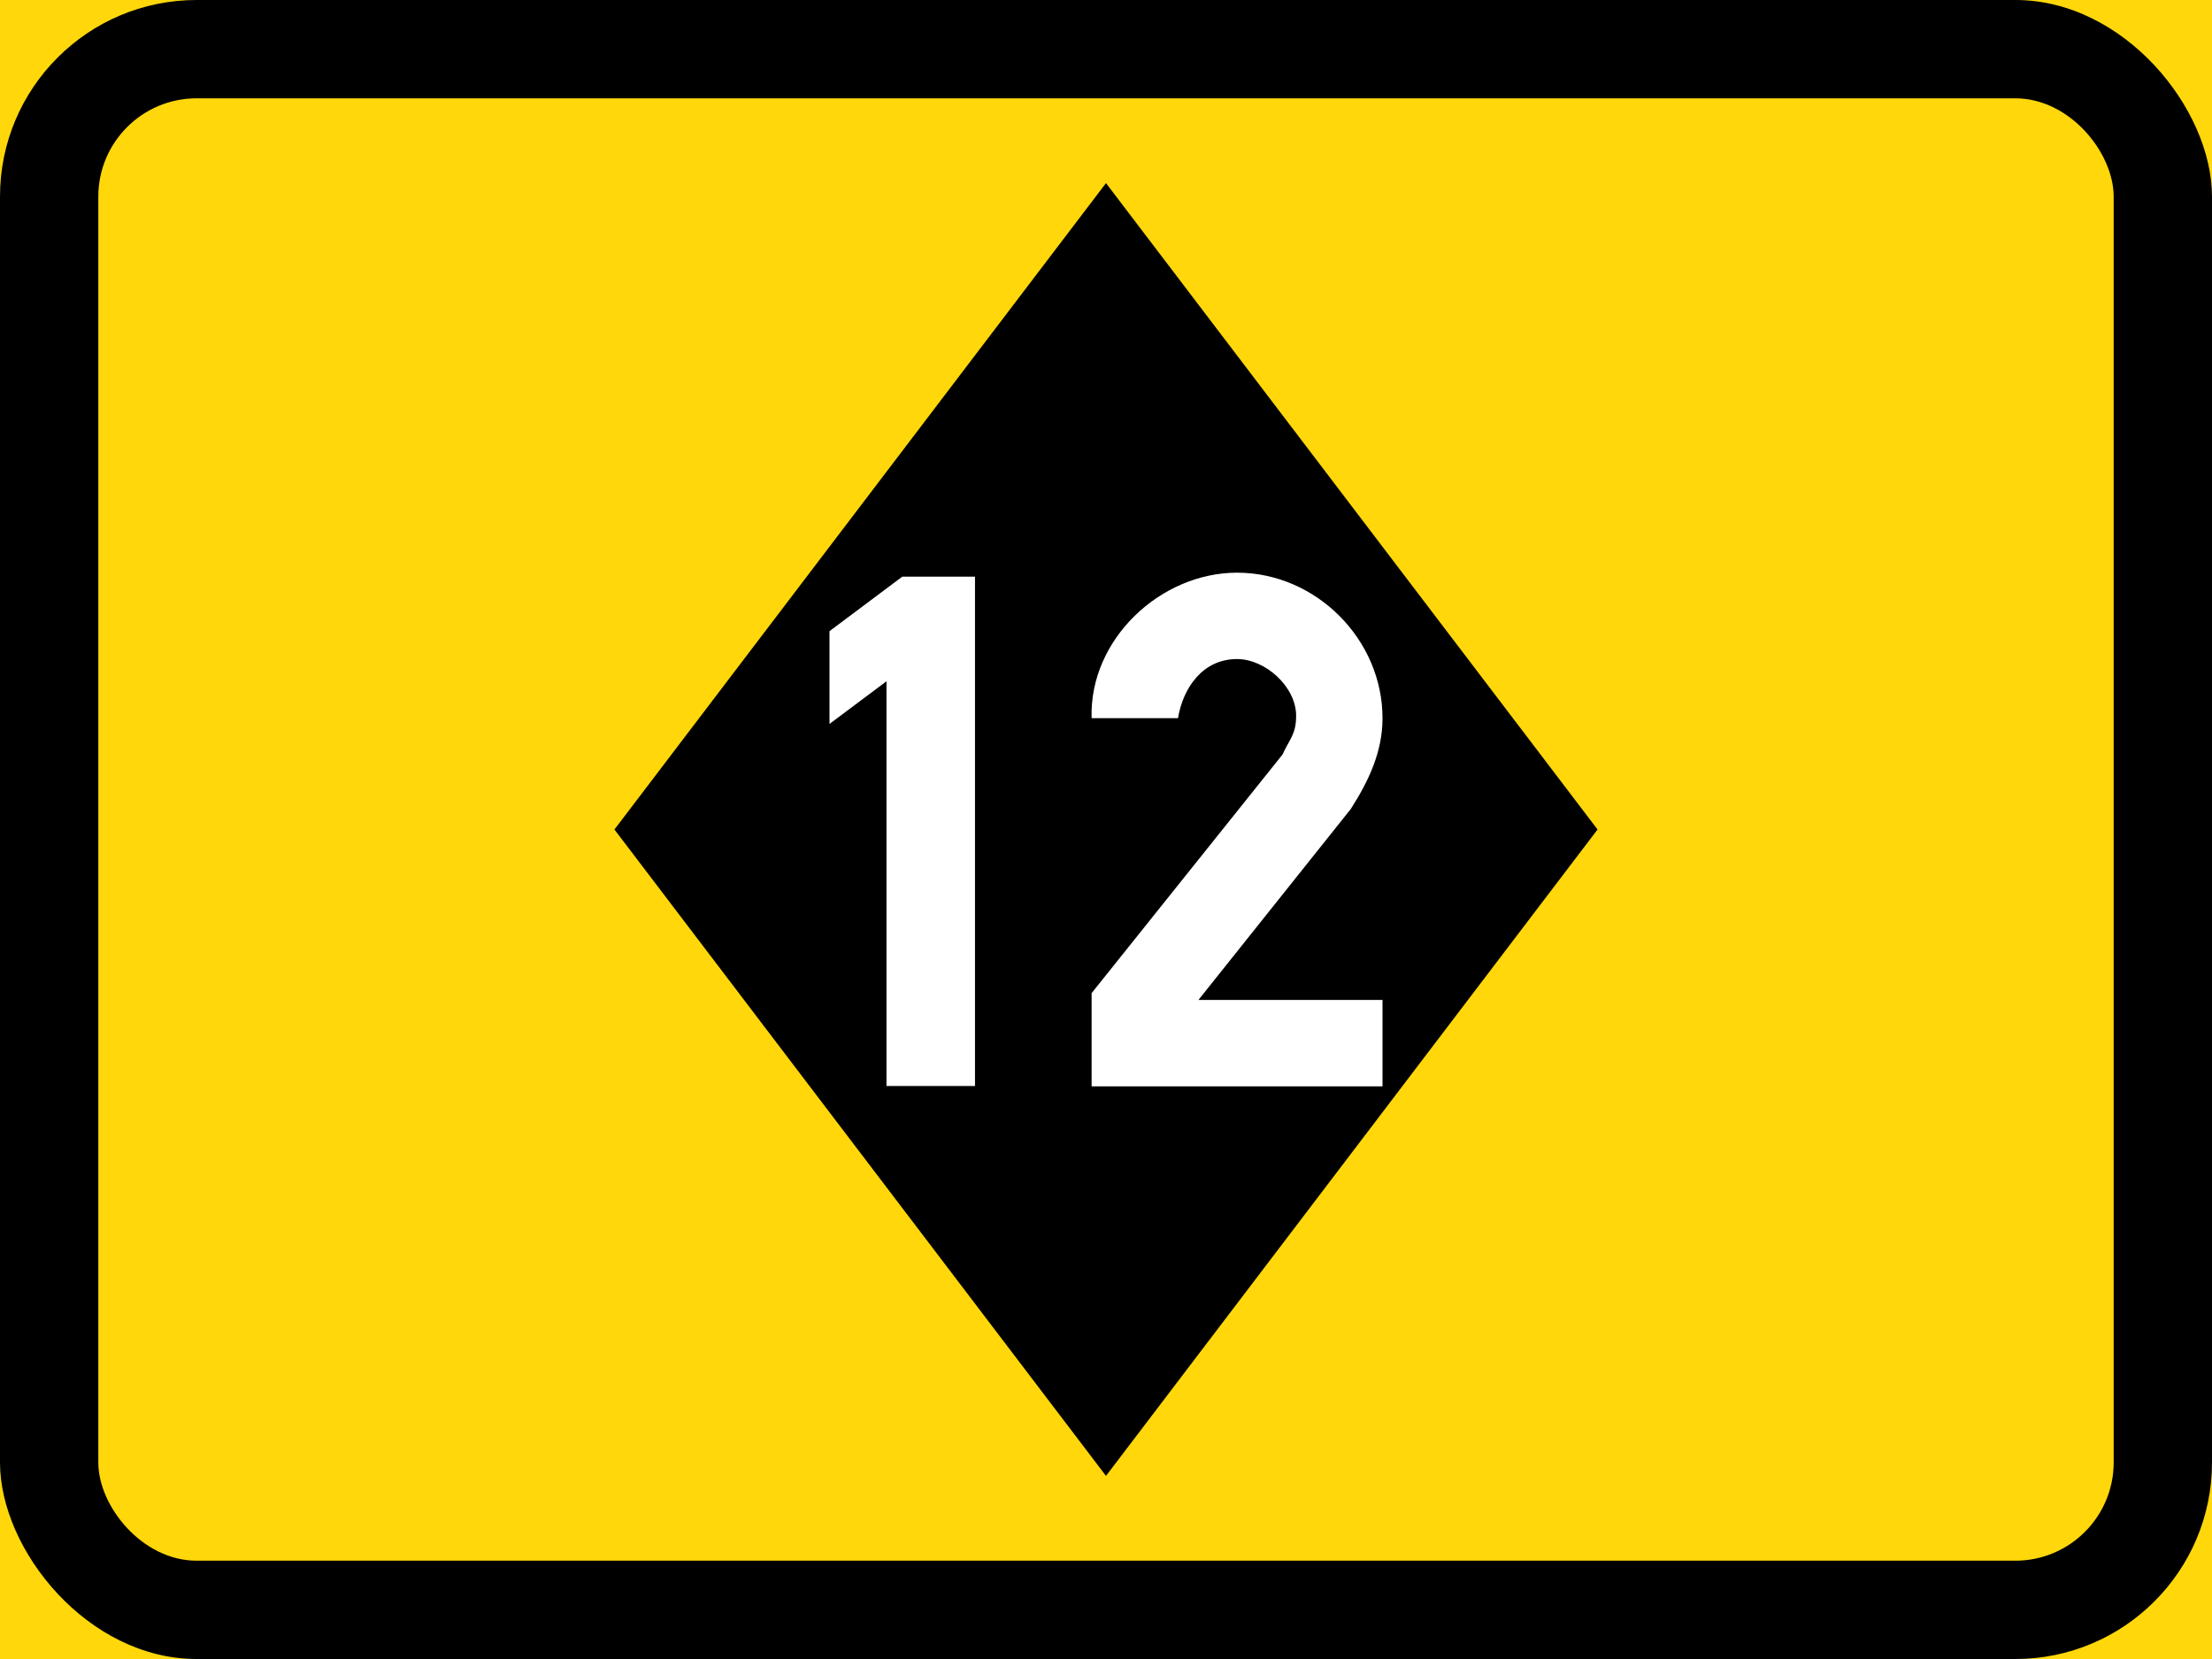
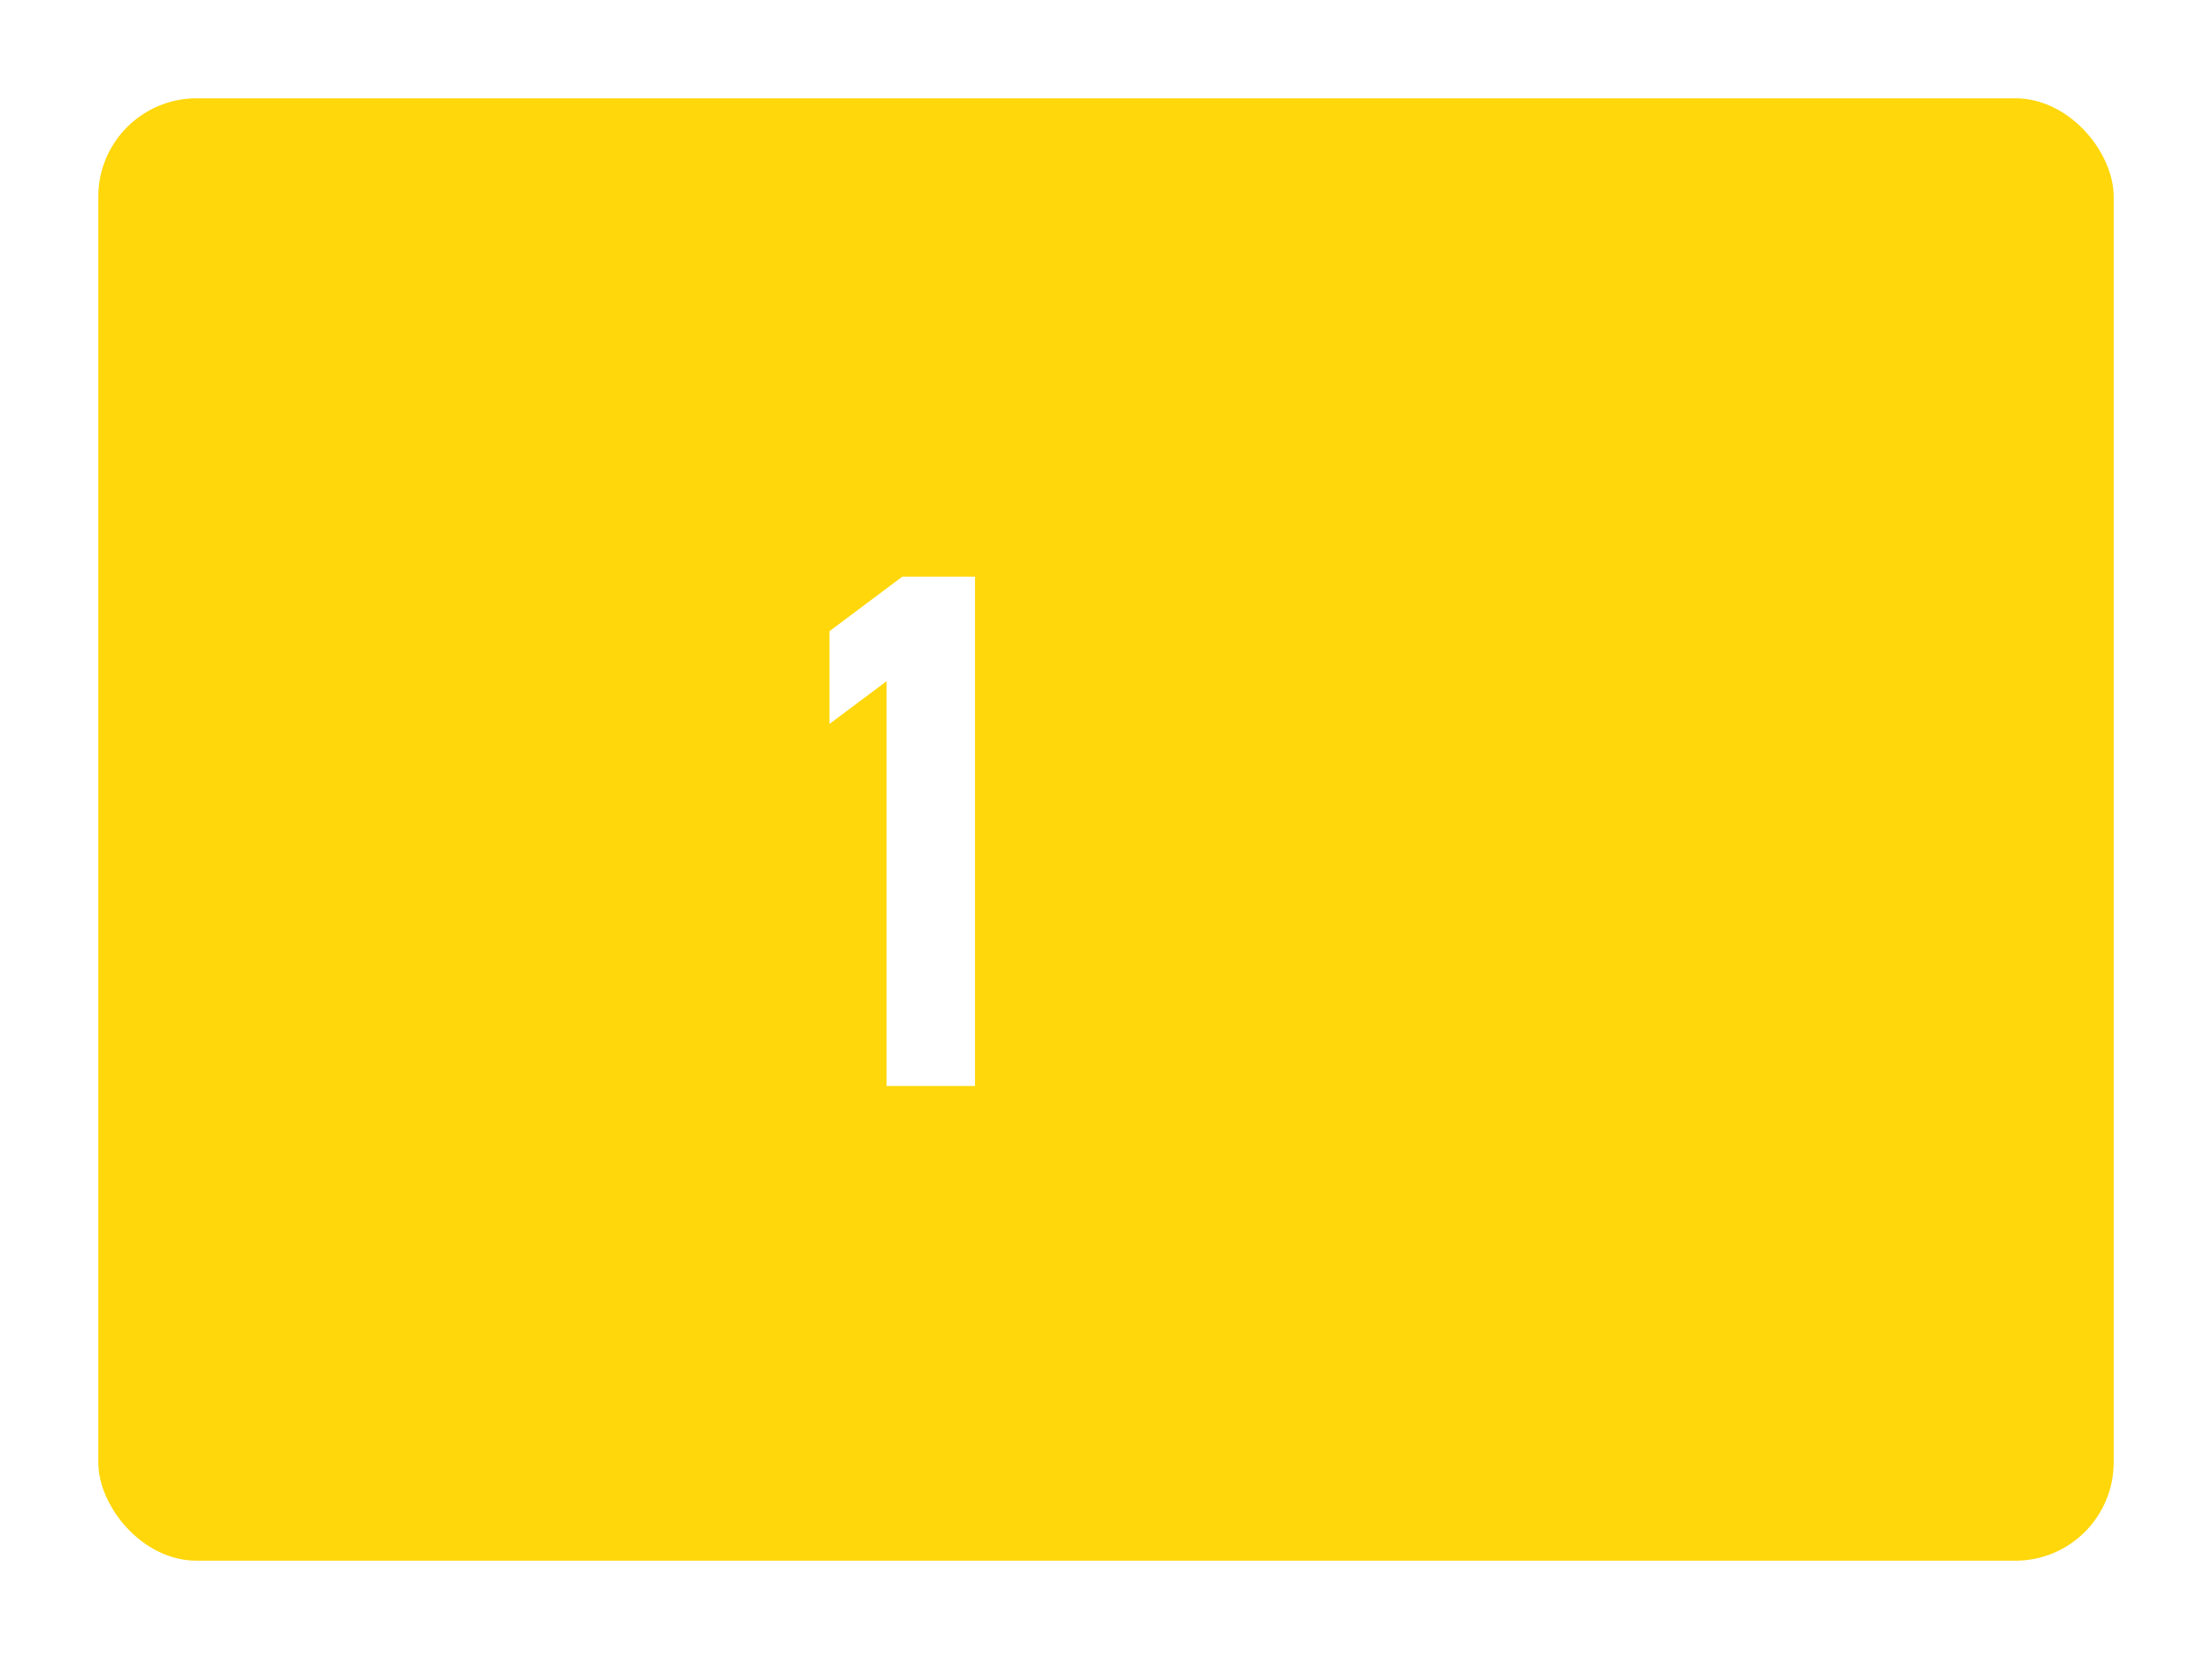
<svg xmlns="http://www.w3.org/2000/svg" xmlns:ns1="http://www.inkscape.org/namespaces/inkscape" xmlns:ns2="http://sodipodi.sourceforge.net/DTD/sodipodi-0.dtd" width="900" height="675" viewBox="0 0 238.125 178.594" version="1.1" id="svg8" ns1:version="0.92.1 r15371" ns2:docname="44.svg">
  <defs id="defs2" />
  <ns2:namedview id="base" pagecolor="#ffffff" bordercolor="#666666" borderopacity="1.0" ns1:pageopacity="0.0" ns1:pageshadow="2" ns1:zoom="0.67096582" ns1:cx="619.2835" ns1:cy="361.53365" ns1:document-units="px" ns1:current-layer="layer1" showgrid="false" units="px" ns1:snap-global="false" ns1:window-width="1920" ns1:window-height="1057" ns1:window-x="-8" ns1:window-y="-8" ns1:window-maximized="1" fit-margin-top="0" fit-margin-left="0" fit-margin-right="0" fit-margin-bottom="0" showguides="false" ns1:lockguides="true" />
  <g ns1:label="Layer 1" ns1:groupmode="layer" id="layer1" transform="translate(402.389,2078.791)">
-     <rect style="opacity:1;fill:#ffd70a;fill-opacity:1;stroke:none;stroke-width:8.779;stroke-linejoin:round;stroke-miterlimit:4;stroke-dasharray:none;stroke-opacity:1" id="rect4485" width="238.125" height="178.594" x="-402.389" y="-2078.791" />
-     <rect y="-2078.791" x="-402.389" height="178.594" width="238.125" id="rect4487" style="opacity:1;fill:#000000;fill-opacity:1;stroke:none;stroke-width:8.779;stroke-linejoin:round;stroke-miterlimit:4;stroke-dasharray:none;stroke-opacity:1" rx="21.167" ry="21.167" />
    <rect ry="10.583" rx="10.583" style="opacity:1;fill:#ffd70a;fill-opacity:1;stroke:none;stroke-width:7.867;stroke-linejoin:round;stroke-miterlimit:4;stroke-dasharray:none;stroke-opacity:1" id="rect4489" width="216.958" height="157.427" x="-391.806" y="-2068.207" />
    <g transform="translate(326.698,-21.097)" id="g8546" style="font-style:normal;font-variant:normal;font-weight:normal;font-stretch:normal;font-size:50.8px;line-height:1.25;font-family:'DIN 1451 Std';-inkscape-font-specification:'DIN 1451 Std';letter-spacing:0px;word-spacing:0px;fill:#ffffff;fill-opacity:1;stroke:none;stroke-width:0.265" aria-label="POL" />
-     <path ns1:connector-curvature="0" id="path4511" d="m -230.41,-1989.494 -52.917,69.585 -52.917,-69.585 52.917,-69.585 z" style="opacity:1;fill:#000000;fill-opacity:1;stroke:none;stroke-width:3.969;stroke-linejoin:round;stroke-miterlimit:4;stroke-dasharray:none;stroke-opacity:1" ns2:nodetypes="ccccc" />
-     <path ns1:connector-curvature="0" id="path13375" d="m -269.215,-2017.141 c -8.267,0 -15.924,7.19 -15.661,15.661 h 9.298 c 0.552,-3.27 2.66,-6.363 6.363,-6.363 3.027,0 6.356,2.968 6.356,6.113 0,2.022 -0.736,2.528 -1.464,4.163 l -20.553,25.688 v 10.034 h 31.316 v -9.298 h -19.818 l 16.397,-20.553 c 1.924,-3.014 3.421,-6.14 3.421,-9.784 0,-8.477 -7.157,-15.661 -15.654,-15.661 z" style="fill:#ffffff;fill-opacity:1;fill-rule:nonzero;stroke:none;stroke-width:0.392" />
    <path style="opacity:1;fill:#ffffff;fill-opacity:1;stroke:none;stroke-width:0.941;stroke-linejoin:miter;stroke-miterlimit:4;stroke-dasharray:none;stroke-dashoffset:0;stroke-opacity:1" d="m -297.429,-1961.884 h -9.528 v -43.568 l -6.135,4.593 v -9.987 l 7.832,-5.864 h 7.831 z" id="path13377" ns1:connector-curvature="0" ns2:nodetypes="cccccccc" />
  </g>
</svg>